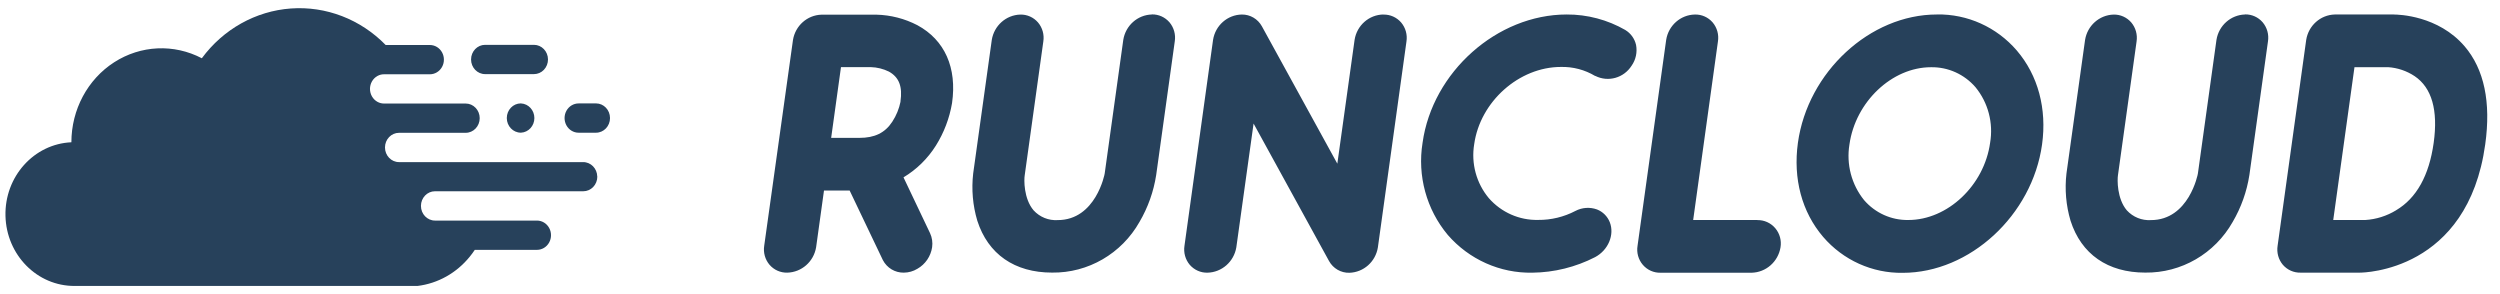
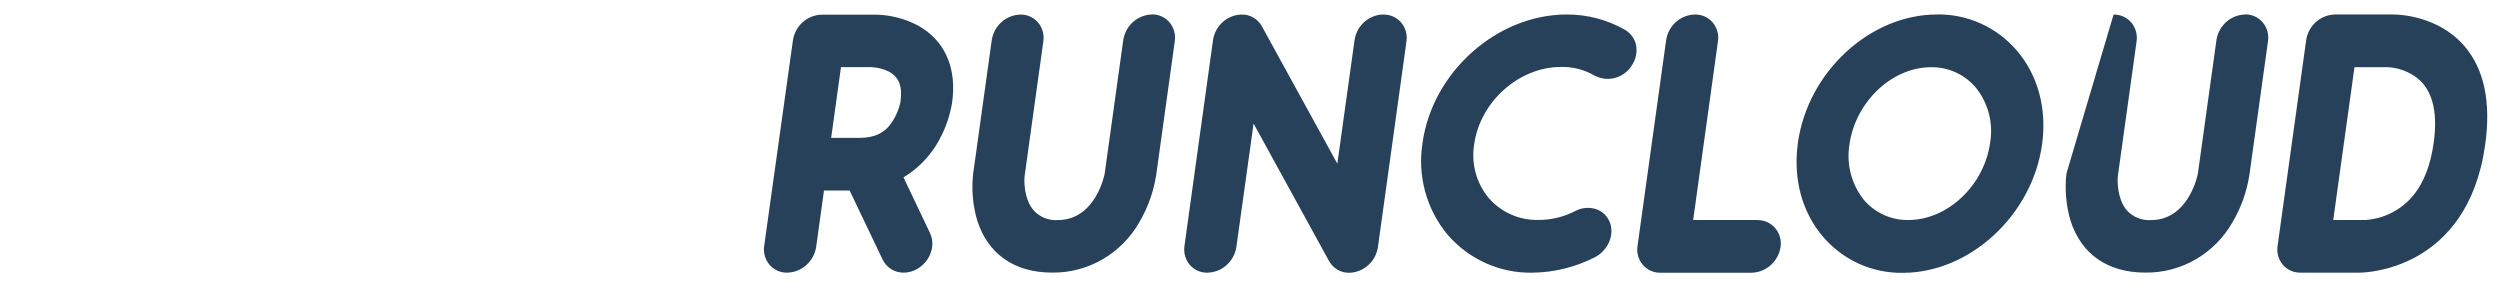
<svg xmlns="http://www.w3.org/2000/svg" width="153" height="18" viewBox="0 0 153 18" fill="none">
-   <path d="M56.142 1.541C55.368 1.14 54.514 0.92 53.645 0.898H50.277C49.404 0.923 48.671 1.574 48.53 2.449L46.77 15.038C46.704 15.456 46.823 15.883 47.095 16.204C47.368 16.52 47.765 16.696 48.178 16.686C49.057 16.665 49.799 16.015 49.946 15.134L50.428 11.662H51.999L54.03 15.915C54.28 16.398 54.777 16.696 55.313 16.686C55.606 16.684 55.894 16.603 56.145 16.449C56.629 16.175 56.962 15.688 57.046 15.131C57.088 14.838 57.044 14.538 56.919 14.27L55.294 10.854C56.097 10.373 56.776 9.706 57.277 8.909C57.773 8.117 58.109 7.234 58.265 6.309C58.576 4.147 57.821 2.449 56.142 1.541ZM55.113 6.218C55.025 6.657 54.853 7.075 54.609 7.448C54.16 8.136 53.526 8.438 52.592 8.438H50.867L51.468 4.108H53.293C53.678 4.118 54.057 4.212 54.404 4.383C55.021 4.73 55.243 5.291 55.108 6.218H55.113ZM70.491 0.887C69.618 0.912 68.886 1.563 68.745 2.438L67.607 10.62C67.607 10.647 67.066 13.47 64.729 13.47C64.174 13.505 63.634 13.286 63.256 12.873C62.646 12.158 62.665 10.988 62.714 10.716L63.851 2.54C63.917 2.122 63.798 1.695 63.526 1.374C63.253 1.058 62.857 0.882 62.443 0.892C61.57 0.917 60.838 1.568 60.697 2.444L59.559 10.614C59.447 11.586 59.532 12.571 59.811 13.508C60.469 15.555 62.091 16.683 64.388 16.683C66.593 16.711 68.641 15.524 69.738 13.58C70.256 12.697 70.602 11.722 70.759 10.708L71.896 2.532C71.962 2.113 71.843 1.687 71.572 1.365C71.3 1.05 70.906 0.873 70.494 0.881L70.491 0.887ZM84.667 0.887C83.785 0.899 83.041 1.554 82.901 2.438L81.845 10.017L77.228 1.61C76.981 1.161 76.511 0.884 76.004 0.889C75.123 0.902 74.378 1.557 74.239 2.441L72.49 15.04C72.424 15.459 72.543 15.886 72.814 16.207C73.088 16.522 73.484 16.699 73.898 16.688C74.776 16.667 75.516 16.016 75.663 15.137L76.719 7.561L81.336 15.973C81.587 16.43 82.067 16.707 82.582 16.694C83.454 16.667 84.185 16.017 84.326 15.142L86.075 2.543C86.141 2.124 86.022 1.698 85.75 1.376C85.477 1.06 85.081 0.883 84.667 0.892V0.887ZM99.474 1.838C98.379 1.209 97.141 0.881 95.883 0.887C91.621 0.887 87.662 4.408 87.061 8.738C86.735 10.757 87.3 12.819 88.604 14.377C89.913 15.883 91.807 16.728 93.784 16.688C95.116 16.673 96.427 16.348 97.616 15.739C98.428 15.31 98.818 14.364 98.52 13.602C98.377 13.241 98.093 12.957 97.735 12.818C97.302 12.662 96.825 12.695 96.416 12.909C95.711 13.278 94.927 13.467 94.133 13.459C92.983 13.486 91.879 12.998 91.114 12.124C90.352 11.211 90.025 10.004 90.221 8.823C90.586 6.218 92.966 4.097 95.528 4.097C96.262 4.079 96.986 4.269 97.619 4.647H97.635C98.424 5.041 99.379 4.771 99.855 4.02C100.114 3.651 100.212 3.191 100.126 2.746C100.038 2.366 99.802 2.038 99.471 1.838H99.474ZM107.567 13.464H103.622L105.138 2.537C105.204 2.119 105.085 1.692 104.813 1.371C104.54 1.055 104.144 0.879 103.73 0.889C102.851 0.905 102.109 1.559 101.97 2.441L100.218 15.04C100.148 15.459 100.267 15.888 100.542 16.208C100.817 16.528 101.219 16.705 101.637 16.691H107.202C108.08 16.669 108.82 16.019 108.967 15.139C109.038 14.719 108.92 14.289 108.646 13.966C108.372 13.643 107.971 13.461 107.551 13.47L107.567 13.464ZM118.534 0.887C114.445 0.887 110.633 4.408 110.032 8.738C109.728 10.939 110.275 12.975 111.575 14.496C112.801 15.923 114.585 16.728 116.449 16.697C120.549 16.697 124.372 13.175 124.974 8.842C125.277 6.655 124.73 4.614 123.43 3.093C122.198 1.659 120.407 0.851 118.534 0.884V0.887ZM116.788 13.464C115.753 13.482 114.762 13.037 114.08 12.245C113.312 11.294 112.987 10.053 113.186 8.84C113.552 6.235 115.786 4.114 118.177 4.114C119.218 4.095 120.214 4.543 120.901 5.338C121.675 6.283 122.001 7.526 121.795 8.738C121.437 11.343 119.195 13.464 116.79 13.464H116.788ZM137.395 0.887C136.522 0.912 135.789 1.563 135.648 2.438L134.511 10.62C134.511 10.647 133.969 13.47 131.635 13.47C131.081 13.505 130.54 13.286 130.162 12.873C129.555 12.158 129.574 10.988 129.62 10.716L130.758 2.54C130.823 2.122 130.704 1.695 130.433 1.374C130.16 1.058 129.763 0.882 129.35 0.892C128.478 0.919 127.747 1.569 127.606 2.444L126.468 10.614C126.355 11.586 126.44 12.571 126.717 13.508C127.373 15.555 128.992 16.683 131.288 16.683C133.495 16.712 135.544 15.525 136.642 13.58C137.159 12.697 137.506 11.722 137.663 10.708L138.8 2.532C138.866 2.113 138.747 1.687 138.475 1.365C138.204 1.05 137.809 0.873 137.397 0.881L137.395 0.887ZM146.507 0.887H142.886C142.013 0.912 141.281 1.563 141.14 2.438L139.39 15.038C139.323 15.455 139.44 15.882 139.71 16.204C139.983 16.52 140.38 16.696 140.793 16.686H144.405C144.676 16.686 151.023 16.595 152.096 8.834C152.456 6.257 152.033 4.24 150.837 2.837C149.217 0.944 146.783 0.889 146.504 0.889L146.507 0.887ZM146.65 12.864C146.075 13.217 145.425 13.423 144.755 13.464H142.794L144.094 4.111H146.152C146.731 4.149 147.291 4.338 147.777 4.661C148.827 5.371 149.22 6.743 148.941 8.743C148.662 10.743 147.89 12.127 146.647 12.864H146.65Z" fill="#27415B" />
-   <path d="M31.886 6.328H31.875C31.401 6.328 31.016 6.729 31.016 7.224C31.016 7.718 31.401 8.12 31.875 8.12H31.886C32.344 8.097 32.704 7.703 32.704 7.225C32.704 6.746 32.344 6.353 31.886 6.33V6.328ZM33.537 3.638C33.538 3.876 33.448 4.104 33.286 4.273C33.126 4.441 32.907 4.536 32.679 4.536H29.688C29.214 4.536 28.829 4.135 28.829 3.64C28.829 3.145 29.214 2.744 29.688 2.744H32.679C33.151 2.744 33.535 3.143 33.537 3.636V3.638ZM36.47 6.33H35.41C35.103 6.33 34.819 6.501 34.666 6.778C34.513 7.055 34.513 7.396 34.666 7.674C34.819 7.951 35.103 8.122 35.41 8.122H36.474C36.949 8.122 37.333 7.72 37.333 7.225C37.333 6.729 36.949 6.328 36.474 6.328L36.47 6.33ZM36.556 10.809C36.556 11.047 36.465 11.275 36.304 11.443C36.143 11.611 35.925 11.705 35.697 11.705H26.621C26.146 11.705 25.762 12.107 25.762 12.602C25.762 13.097 26.146 13.499 26.621 13.499H32.863C33.17 13.499 33.453 13.67 33.607 13.947C33.76 14.224 33.76 14.566 33.607 14.843C33.453 15.12 33.17 15.291 32.863 15.291H29.057C28.962 15.435 28.859 15.575 28.75 15.708C27.94 16.708 26.797 17.349 25.551 17.5H4.575C2.277 17.515 0.391 15.607 0.335 13.209C0.278 10.812 2.073 8.809 4.369 8.707C4.369 6.713 5.359 4.86 6.986 3.812C8.612 2.765 10.643 2.671 12.352 3.565C13.667 1.783 15.652 0.674 17.802 0.519C19.953 0.364 22.065 1.178 23.603 2.754H26.308C26.615 2.754 26.898 2.925 27.052 3.202C27.205 3.48 27.205 3.821 27.052 4.098C26.898 4.375 26.615 4.546 26.308 4.546H23.543C23.227 4.53 22.928 4.698 22.765 4.981C22.603 5.264 22.603 5.618 22.765 5.901C22.928 6.185 23.227 6.352 23.543 6.336H28.499C28.973 6.336 29.358 6.737 29.358 7.232C29.358 7.727 28.973 8.128 28.499 8.128H24.421C23.946 8.128 23.561 8.529 23.561 9.025C23.561 9.52 23.946 9.921 24.421 9.921H35.685C36.158 9.917 36.545 10.312 36.552 10.805L36.556 10.809Z" fill="#27415B" />
+   <path d="M56.142 1.541C55.368 1.14 54.514 0.92 53.645 0.898H50.277C49.404 0.923 48.671 1.574 48.53 2.449L46.77 15.038C46.704 15.456 46.823 15.883 47.095 16.204C47.368 16.52 47.765 16.696 48.178 16.686C49.057 16.665 49.799 16.015 49.946 15.134L50.428 11.662H51.999L54.03 15.915C54.28 16.398 54.777 16.696 55.313 16.686C55.606 16.684 55.894 16.603 56.145 16.449C56.629 16.175 56.962 15.688 57.046 15.131C57.088 14.838 57.044 14.538 56.919 14.27L55.294 10.854C56.097 10.373 56.776 9.706 57.277 8.909C57.773 8.117 58.109 7.234 58.265 6.309C58.576 4.147 57.821 2.449 56.142 1.541ZM55.113 6.218C55.025 6.657 54.853 7.075 54.609 7.448C54.16 8.136 53.526 8.438 52.592 8.438H50.867L51.468 4.108H53.293C53.678 4.118 54.057 4.212 54.404 4.383C55.021 4.73 55.243 5.291 55.108 6.218H55.113ZM70.491 0.887C69.618 0.912 68.886 1.563 68.745 2.438L67.607 10.62C67.607 10.647 67.066 13.47 64.729 13.47C64.174 13.505 63.634 13.286 63.256 12.873C62.646 12.158 62.665 10.988 62.714 10.716L63.851 2.54C63.917 2.122 63.798 1.695 63.526 1.374C63.253 1.058 62.857 0.882 62.443 0.892C61.57 0.917 60.838 1.568 60.697 2.444L59.559 10.614C59.447 11.586 59.532 12.571 59.811 13.508C60.469 15.555 62.091 16.683 64.388 16.683C66.593 16.711 68.641 15.524 69.738 13.58C70.256 12.697 70.602 11.722 70.759 10.708L71.896 2.532C71.962 2.113 71.843 1.687 71.572 1.365C71.3 1.05 70.906 0.873 70.494 0.881L70.491 0.887ZM84.667 0.887C83.785 0.899 83.041 1.554 82.901 2.438L81.845 10.017L77.228 1.61C76.981 1.161 76.511 0.884 76.004 0.889C75.123 0.902 74.378 1.557 74.239 2.441L72.49 15.04C72.424 15.459 72.543 15.886 72.814 16.207C73.088 16.522 73.484 16.699 73.898 16.688C74.776 16.667 75.516 16.016 75.663 15.137L76.719 7.561L81.336 15.973C81.587 16.43 82.067 16.707 82.582 16.694C83.454 16.667 84.185 16.017 84.326 15.142L86.075 2.543C86.141 2.124 86.022 1.698 85.75 1.376C85.477 1.06 85.081 0.883 84.667 0.892V0.887ZM99.474 1.838C98.379 1.209 97.141 0.881 95.883 0.887C91.621 0.887 87.662 4.408 87.061 8.738C86.735 10.757 87.3 12.819 88.604 14.377C89.913 15.883 91.807 16.728 93.784 16.688C95.116 16.673 96.427 16.348 97.616 15.739C98.428 15.31 98.818 14.364 98.52 13.602C98.377 13.241 98.093 12.957 97.735 12.818C97.302 12.662 96.825 12.695 96.416 12.909C95.711 13.278 94.927 13.467 94.133 13.459C92.983 13.486 91.879 12.998 91.114 12.124C90.352 11.211 90.025 10.004 90.221 8.823C90.586 6.218 92.966 4.097 95.528 4.097C96.262 4.079 96.986 4.269 97.619 4.647H97.635C98.424 5.041 99.379 4.771 99.855 4.02C100.114 3.651 100.212 3.191 100.126 2.746C100.038 2.366 99.802 2.038 99.471 1.838H99.474ZM107.567 13.464H103.622L105.138 2.537C105.204 2.119 105.085 1.692 104.813 1.371C104.54 1.055 104.144 0.879 103.73 0.889C102.851 0.905 102.109 1.559 101.97 2.441L100.218 15.04C100.148 15.459 100.267 15.888 100.542 16.208C100.817 16.528 101.219 16.705 101.637 16.691H107.202C108.08 16.669 108.82 16.019 108.967 15.139C109.038 14.719 108.92 14.289 108.646 13.966C108.372 13.643 107.971 13.461 107.551 13.47L107.567 13.464ZM118.534 0.887C114.445 0.887 110.633 4.408 110.032 8.738C109.728 10.939 110.275 12.975 111.575 14.496C112.801 15.923 114.585 16.728 116.449 16.697C120.549 16.697 124.372 13.175 124.974 8.842C125.277 6.655 124.73 4.614 123.43 3.093C122.198 1.659 120.407 0.851 118.534 0.884V0.887ZM116.788 13.464C115.753 13.482 114.762 13.037 114.08 12.245C113.312 11.294 112.987 10.053 113.186 8.84C113.552 6.235 115.786 4.114 118.177 4.114C119.218 4.095 120.214 4.543 120.901 5.338C121.675 6.283 122.001 7.526 121.795 8.738C121.437 11.343 119.195 13.464 116.79 13.464H116.788ZM137.395 0.887C136.522 0.912 135.789 1.563 135.648 2.438L134.511 10.62C134.511 10.647 133.969 13.47 131.635 13.47C131.081 13.505 130.54 13.286 130.162 12.873C129.555 12.158 129.574 10.988 129.62 10.716L130.758 2.54C130.823 2.122 130.704 1.695 130.433 1.374C130.16 1.058 129.763 0.882 129.35 0.892L126.468 10.614C126.355 11.586 126.44 12.571 126.717 13.508C127.373 15.555 128.992 16.683 131.288 16.683C133.495 16.712 135.544 15.525 136.642 13.58C137.159 12.697 137.506 11.722 137.663 10.708L138.8 2.532C138.866 2.113 138.747 1.687 138.475 1.365C138.204 1.05 137.809 0.873 137.397 0.881L137.395 0.887ZM146.507 0.887H142.886C142.013 0.912 141.281 1.563 141.14 2.438L139.39 15.038C139.323 15.455 139.44 15.882 139.71 16.204C139.983 16.52 140.38 16.696 140.793 16.686H144.405C144.676 16.686 151.023 16.595 152.096 8.834C152.456 6.257 152.033 4.24 150.837 2.837C149.217 0.944 146.783 0.889 146.504 0.889L146.507 0.887ZM146.65 12.864C146.075 13.217 145.425 13.423 144.755 13.464H142.794L144.094 4.111H146.152C146.731 4.149 147.291 4.338 147.777 4.661C148.827 5.371 149.22 6.743 148.941 8.743C148.662 10.743 147.89 12.127 146.647 12.864H146.65Z" fill="#27415B" />
</svg>